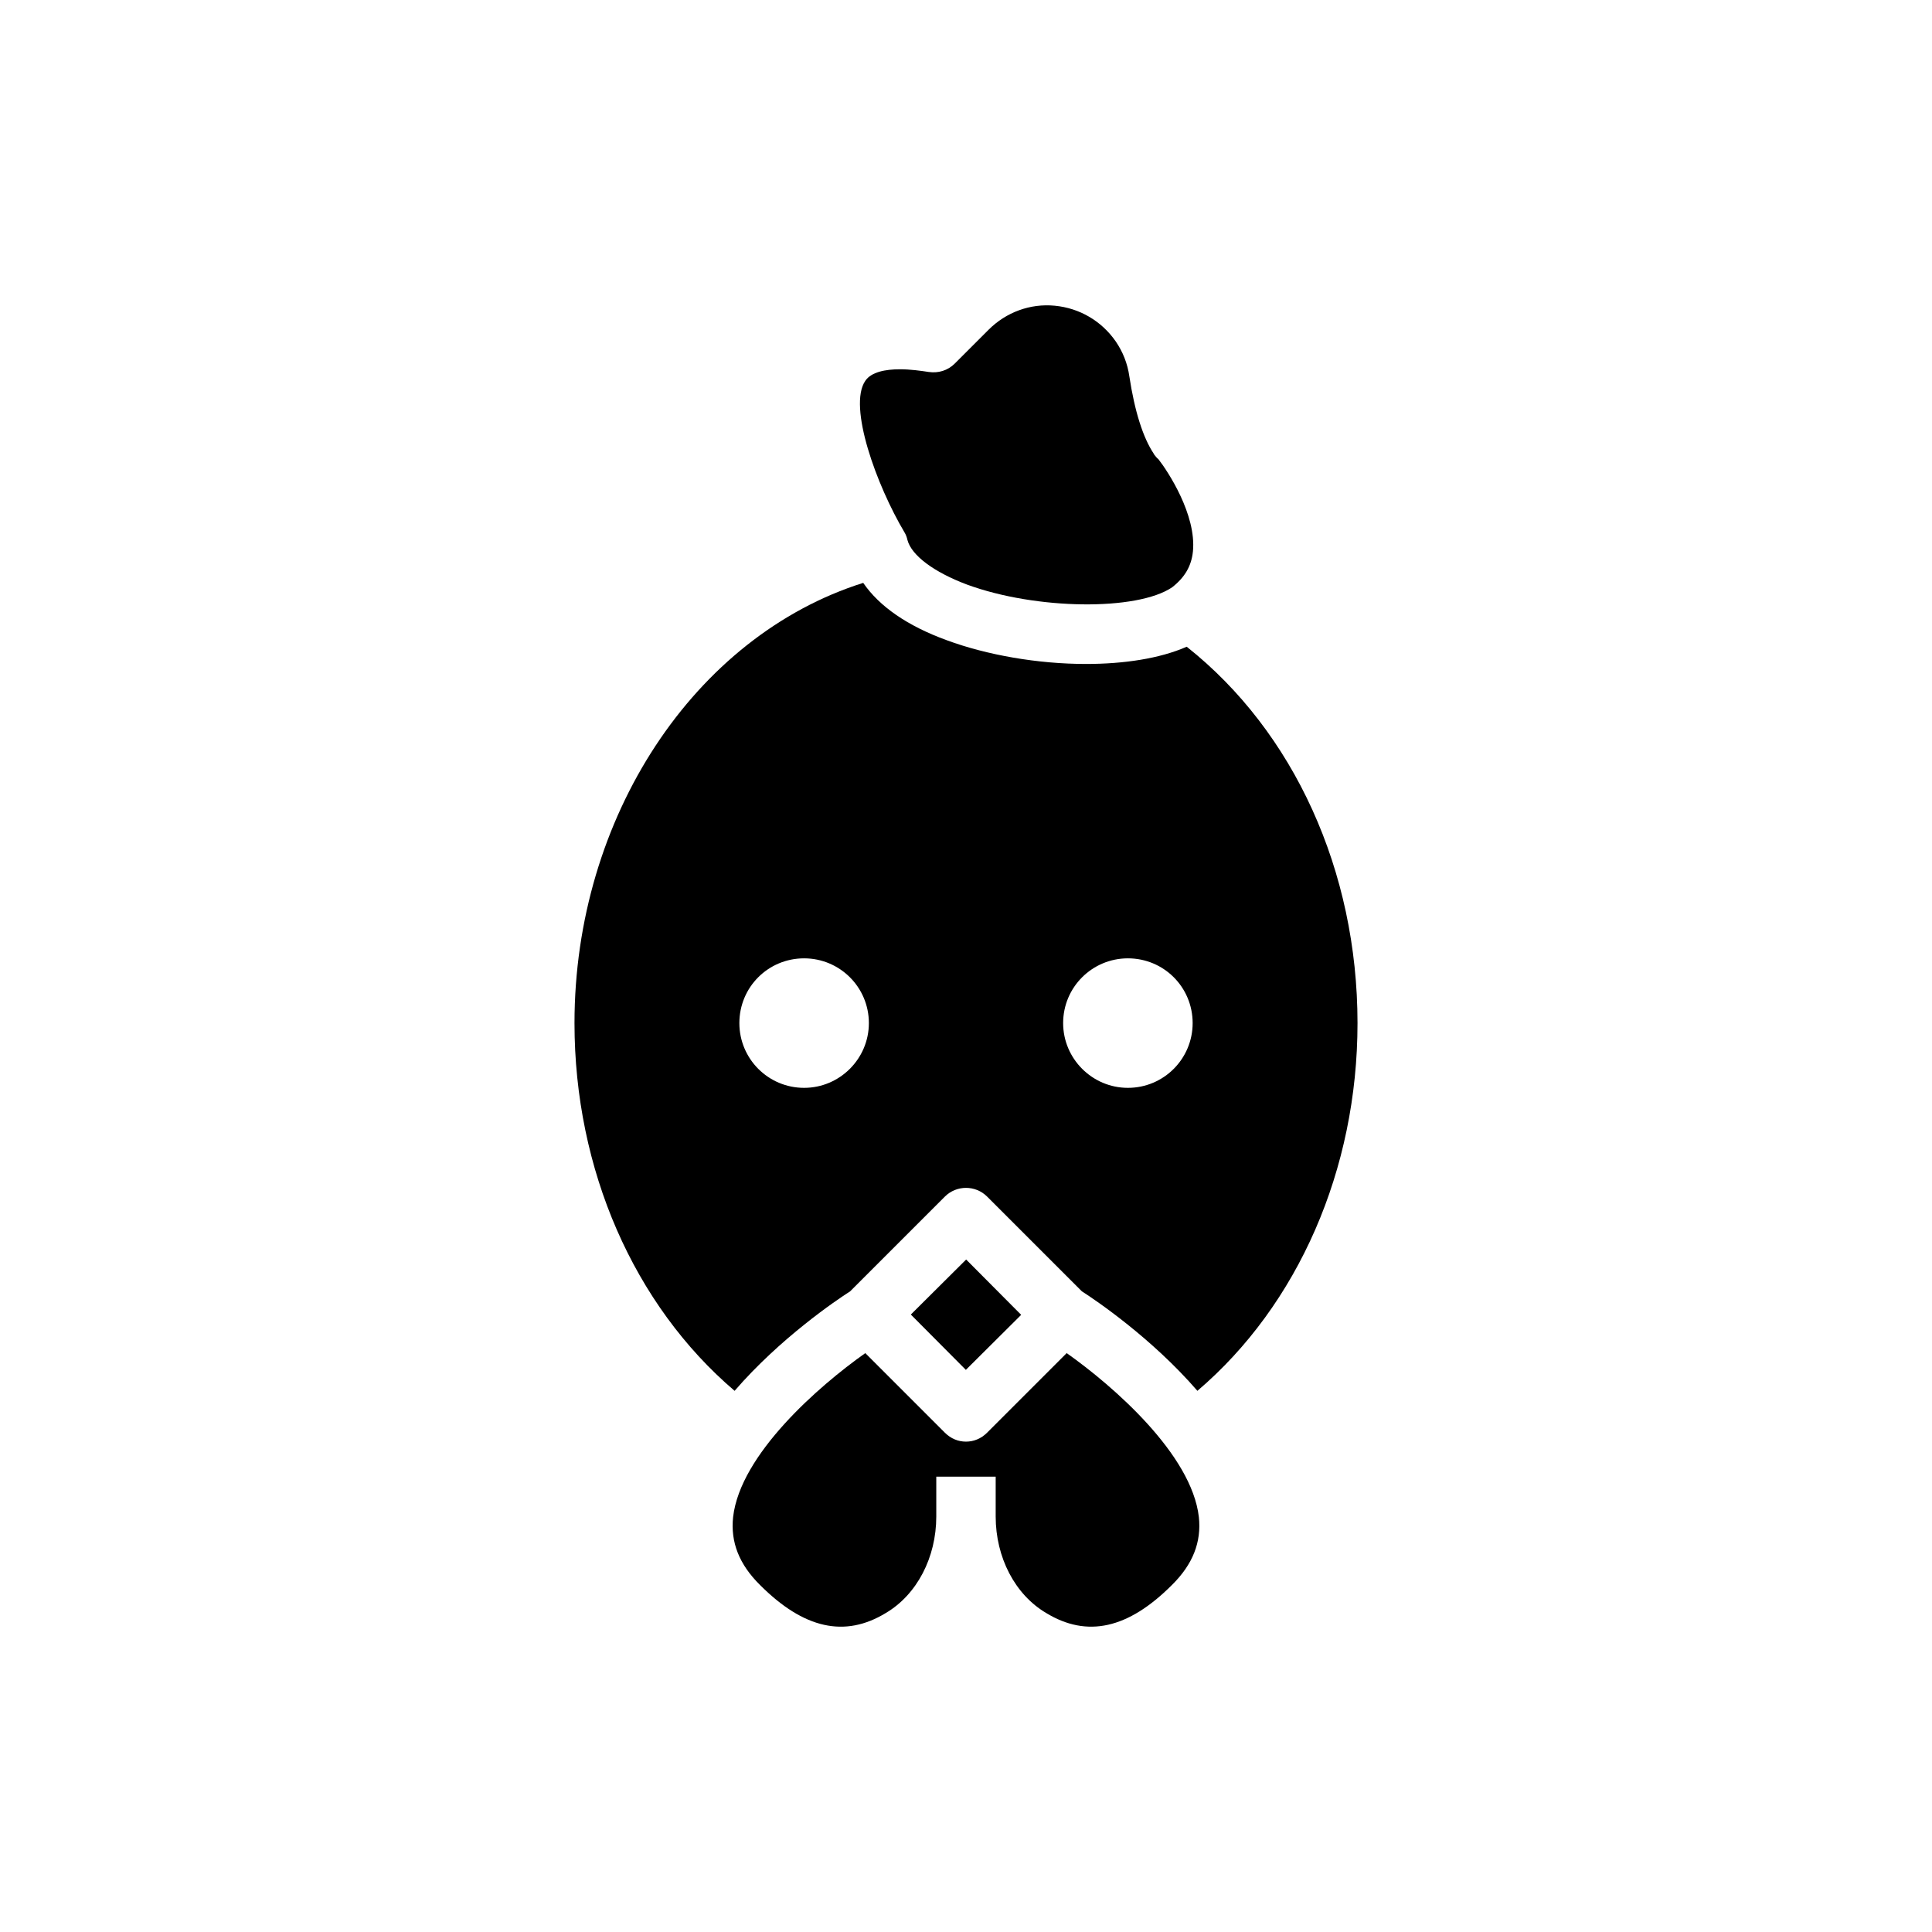
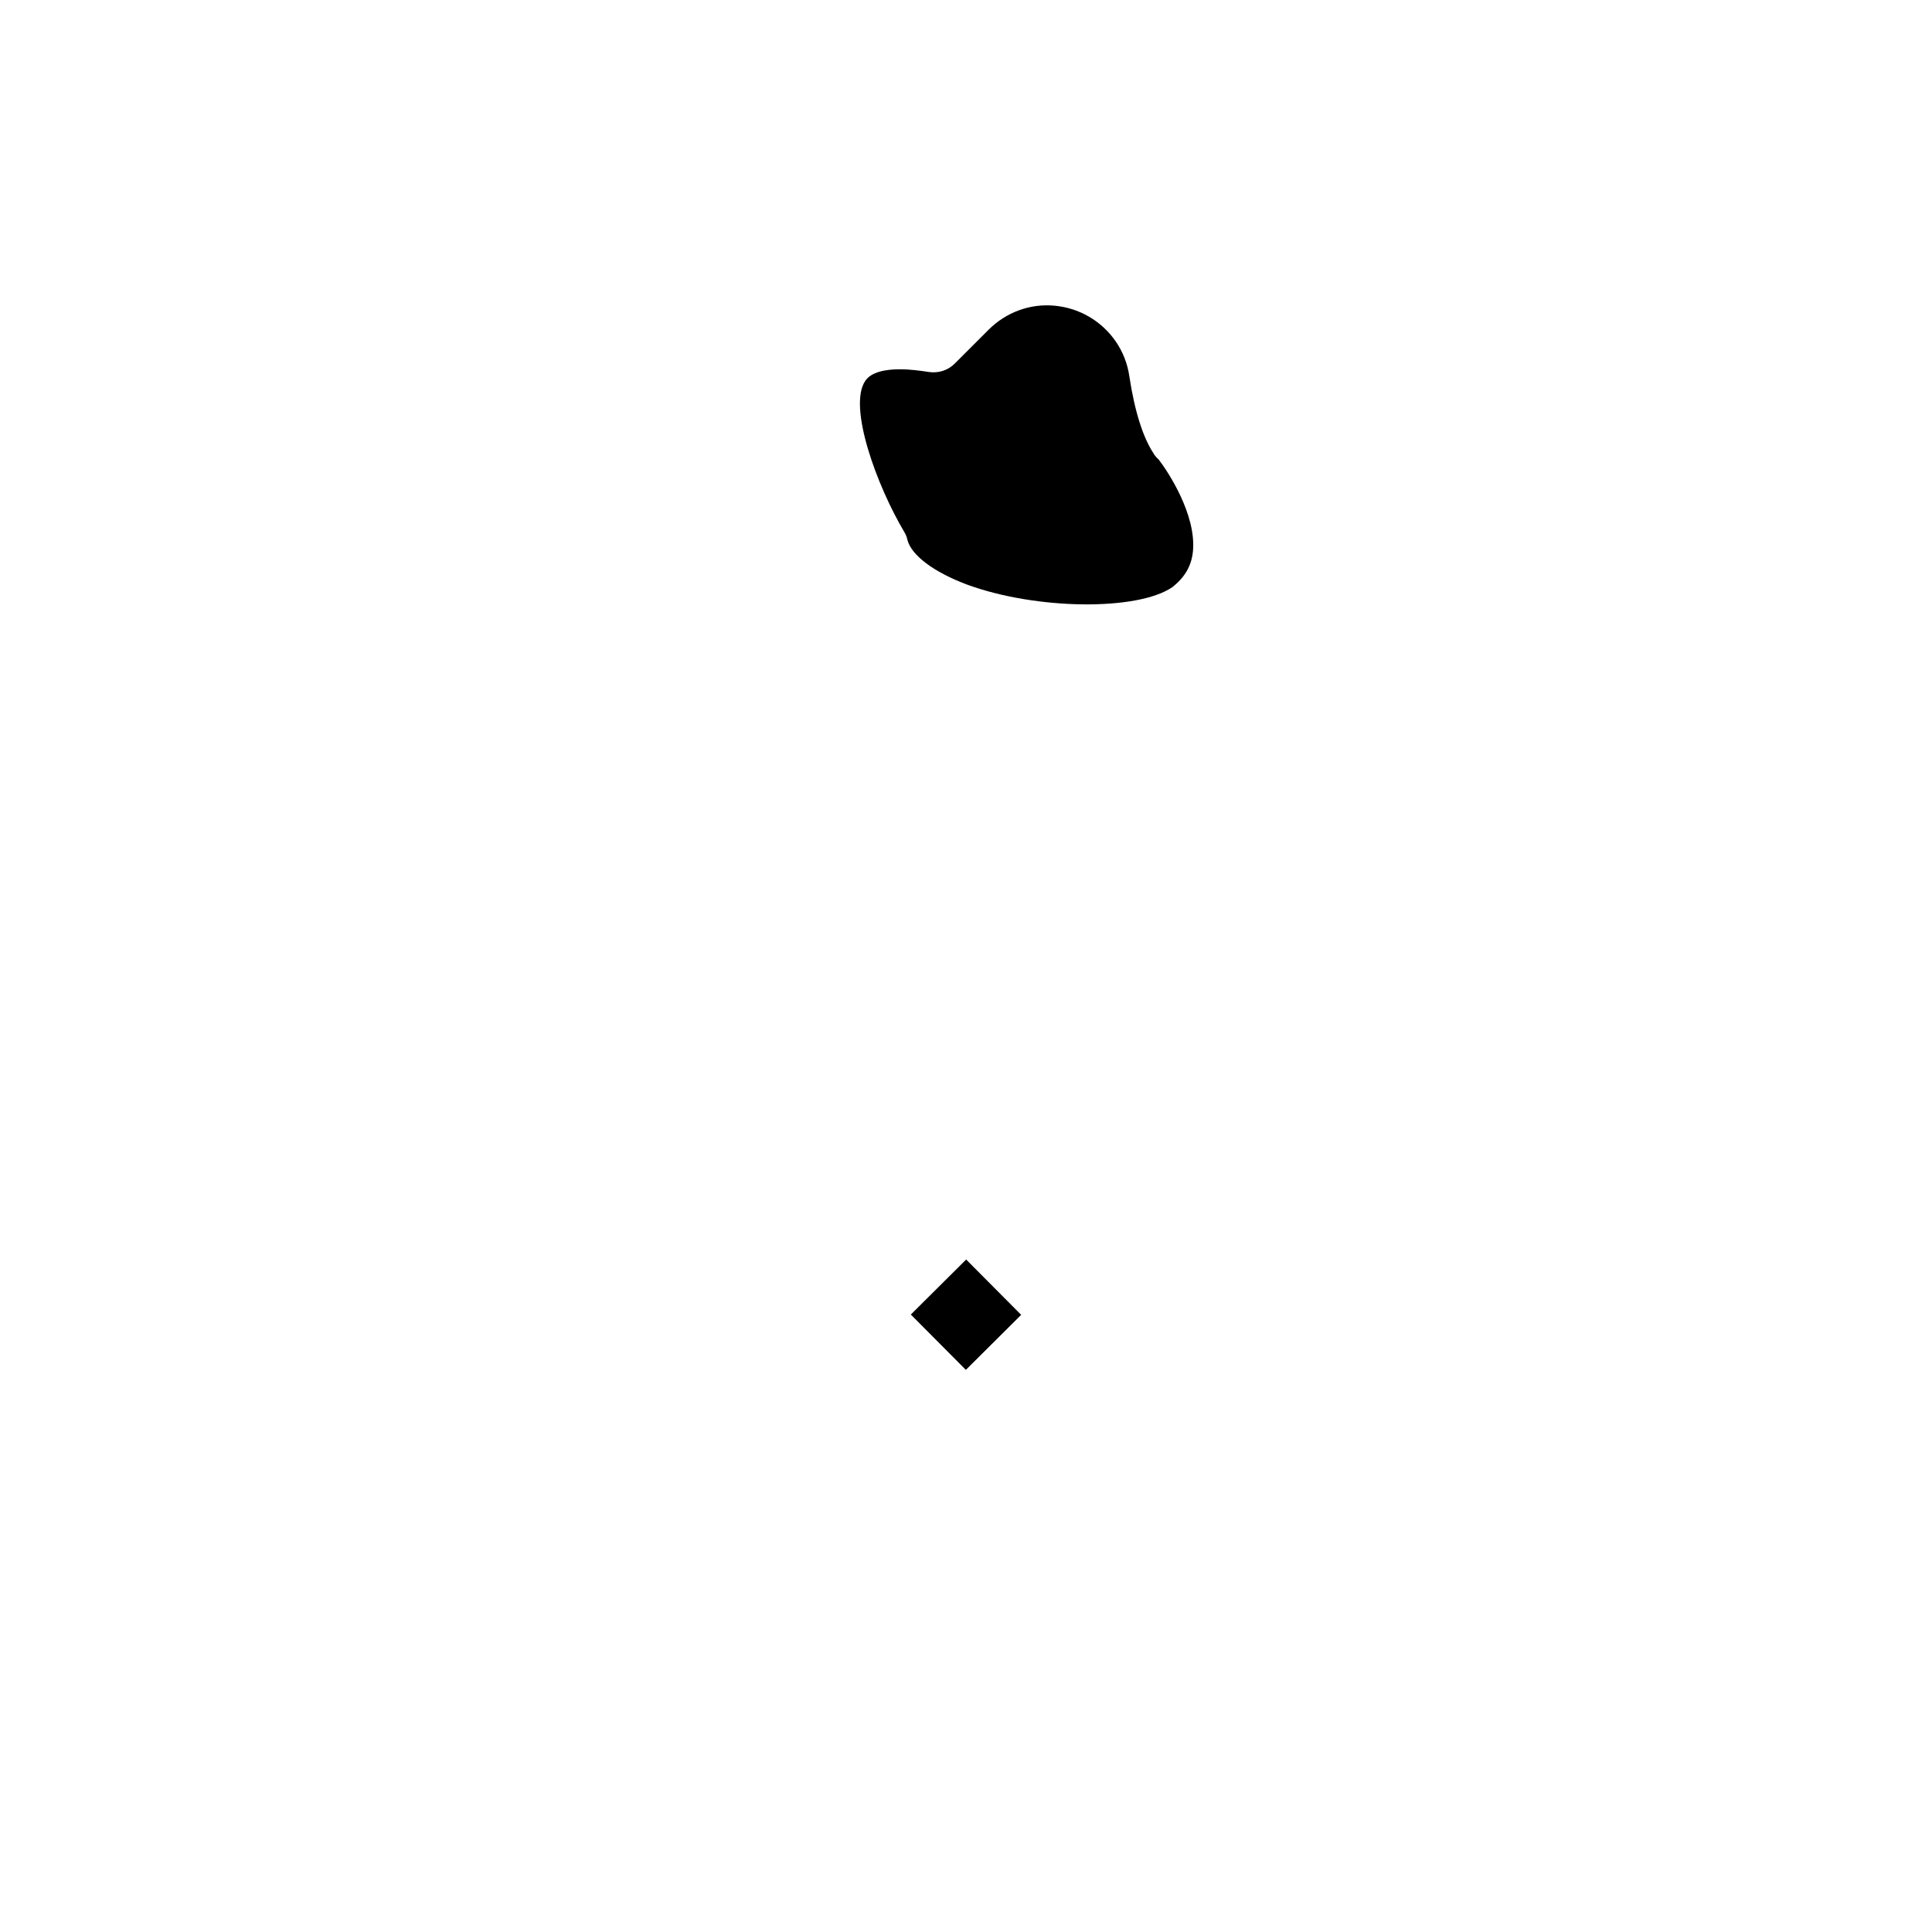
<svg xmlns="http://www.w3.org/2000/svg" fill="#000000" width="800px" height="800px" version="1.1" viewBox="144 144 512 512">
  <g>
    <path d="m385.38 492.37 14.66-14.582 14.582 14.66-14.66 14.582z" />
-     <path d="m461.71 546.04c0.707 6.613-1.574 12.516-7.164 18.027-11.57 11.57-22.434 14.012-33.297 7.398-8.266-4.879-13.383-14.719-13.383-25.582v-10.547h-15.742v10.547c0 10.863-5.117 20.703-13.383 25.586-10.863 6.613-21.727 4.172-33.297-7.398-5.59-5.512-7.871-11.414-7.164-18.027 1.891-16.609 22.672-34.715 35.031-43.453l21.098 21.098c1.57 1.57 3.539 2.359 5.586 2.359s4.016-0.789 5.59-2.363l21.098-21.098c12.355 8.738 33.141 26.844 35.027 43.453z" />
    <path d="m460.14 290.12c-0.395 3.938-2.203 6.926-5.512 9.523-9.289 6.297-36.055 5.984-54.316-0.707-8.816-3.305-14.719-7.715-15.824-11.809-0.156-0.707-0.395-1.418-0.789-2.047-7.398-12.438-15.035-33.379-10.391-40.148 1.574-2.363 5.352-3.07 9.211-3.07 2.676 0 5.512 0.395 7.559 0.707 2.598 0.395 5.117-0.395 6.926-2.203l8.973-8.973c4.644-4.644 11.02-7.008 17.555-6.375 6.535 0.629 12.359 4.016 16.137 9.445 1.891 2.754 3.148 5.902 3.621 9.289 1.418 9.289 3.621 16.215 6.457 20.469v0.078c0.395 0.551 0.789 1.023 1.262 1.418 2.519 3.227 10.078 14.719 9.133 24.402z" />
-     <path d="m458.49 315.39c-7.164 3.148-16.688 4.566-26.688 4.566-12.754 0-26.293-2.363-36.918-6.297-10.391-3.777-17.871-8.973-22.121-15.191-44.715 14.09-76.516 62.109-76.516 116.66 0 38.809 15.742 74.707 42.43 97.457 12.043-13.934 26.922-24.008 30.621-26.371l25.113-25.113c3.07-3.07 8.109-3.07 11.18 0l25.113 25.113c3.699 2.363 18.578 12.438 30.621 26.371 26.688-22.75 42.43-58.648 42.43-97.457-0.004-40.309-16.848-77.23-45.266-99.742zm-101.39 116.9c-9.523 0-17.16-7.715-17.16-17.16 0-9.523 7.637-17.16 17.16-17.16 9.445 0 17.16 7.637 17.16 17.16 0 9.445-7.715 17.16-17.16 17.16zm85.805 0c-9.445 0-17.16-7.715-17.16-17.16 0-9.523 7.715-17.16 17.16-17.16 9.523 0 17.16 7.637 17.16 17.16 0 9.445-7.637 17.16-17.16 17.16z" />
  </g>
</svg>